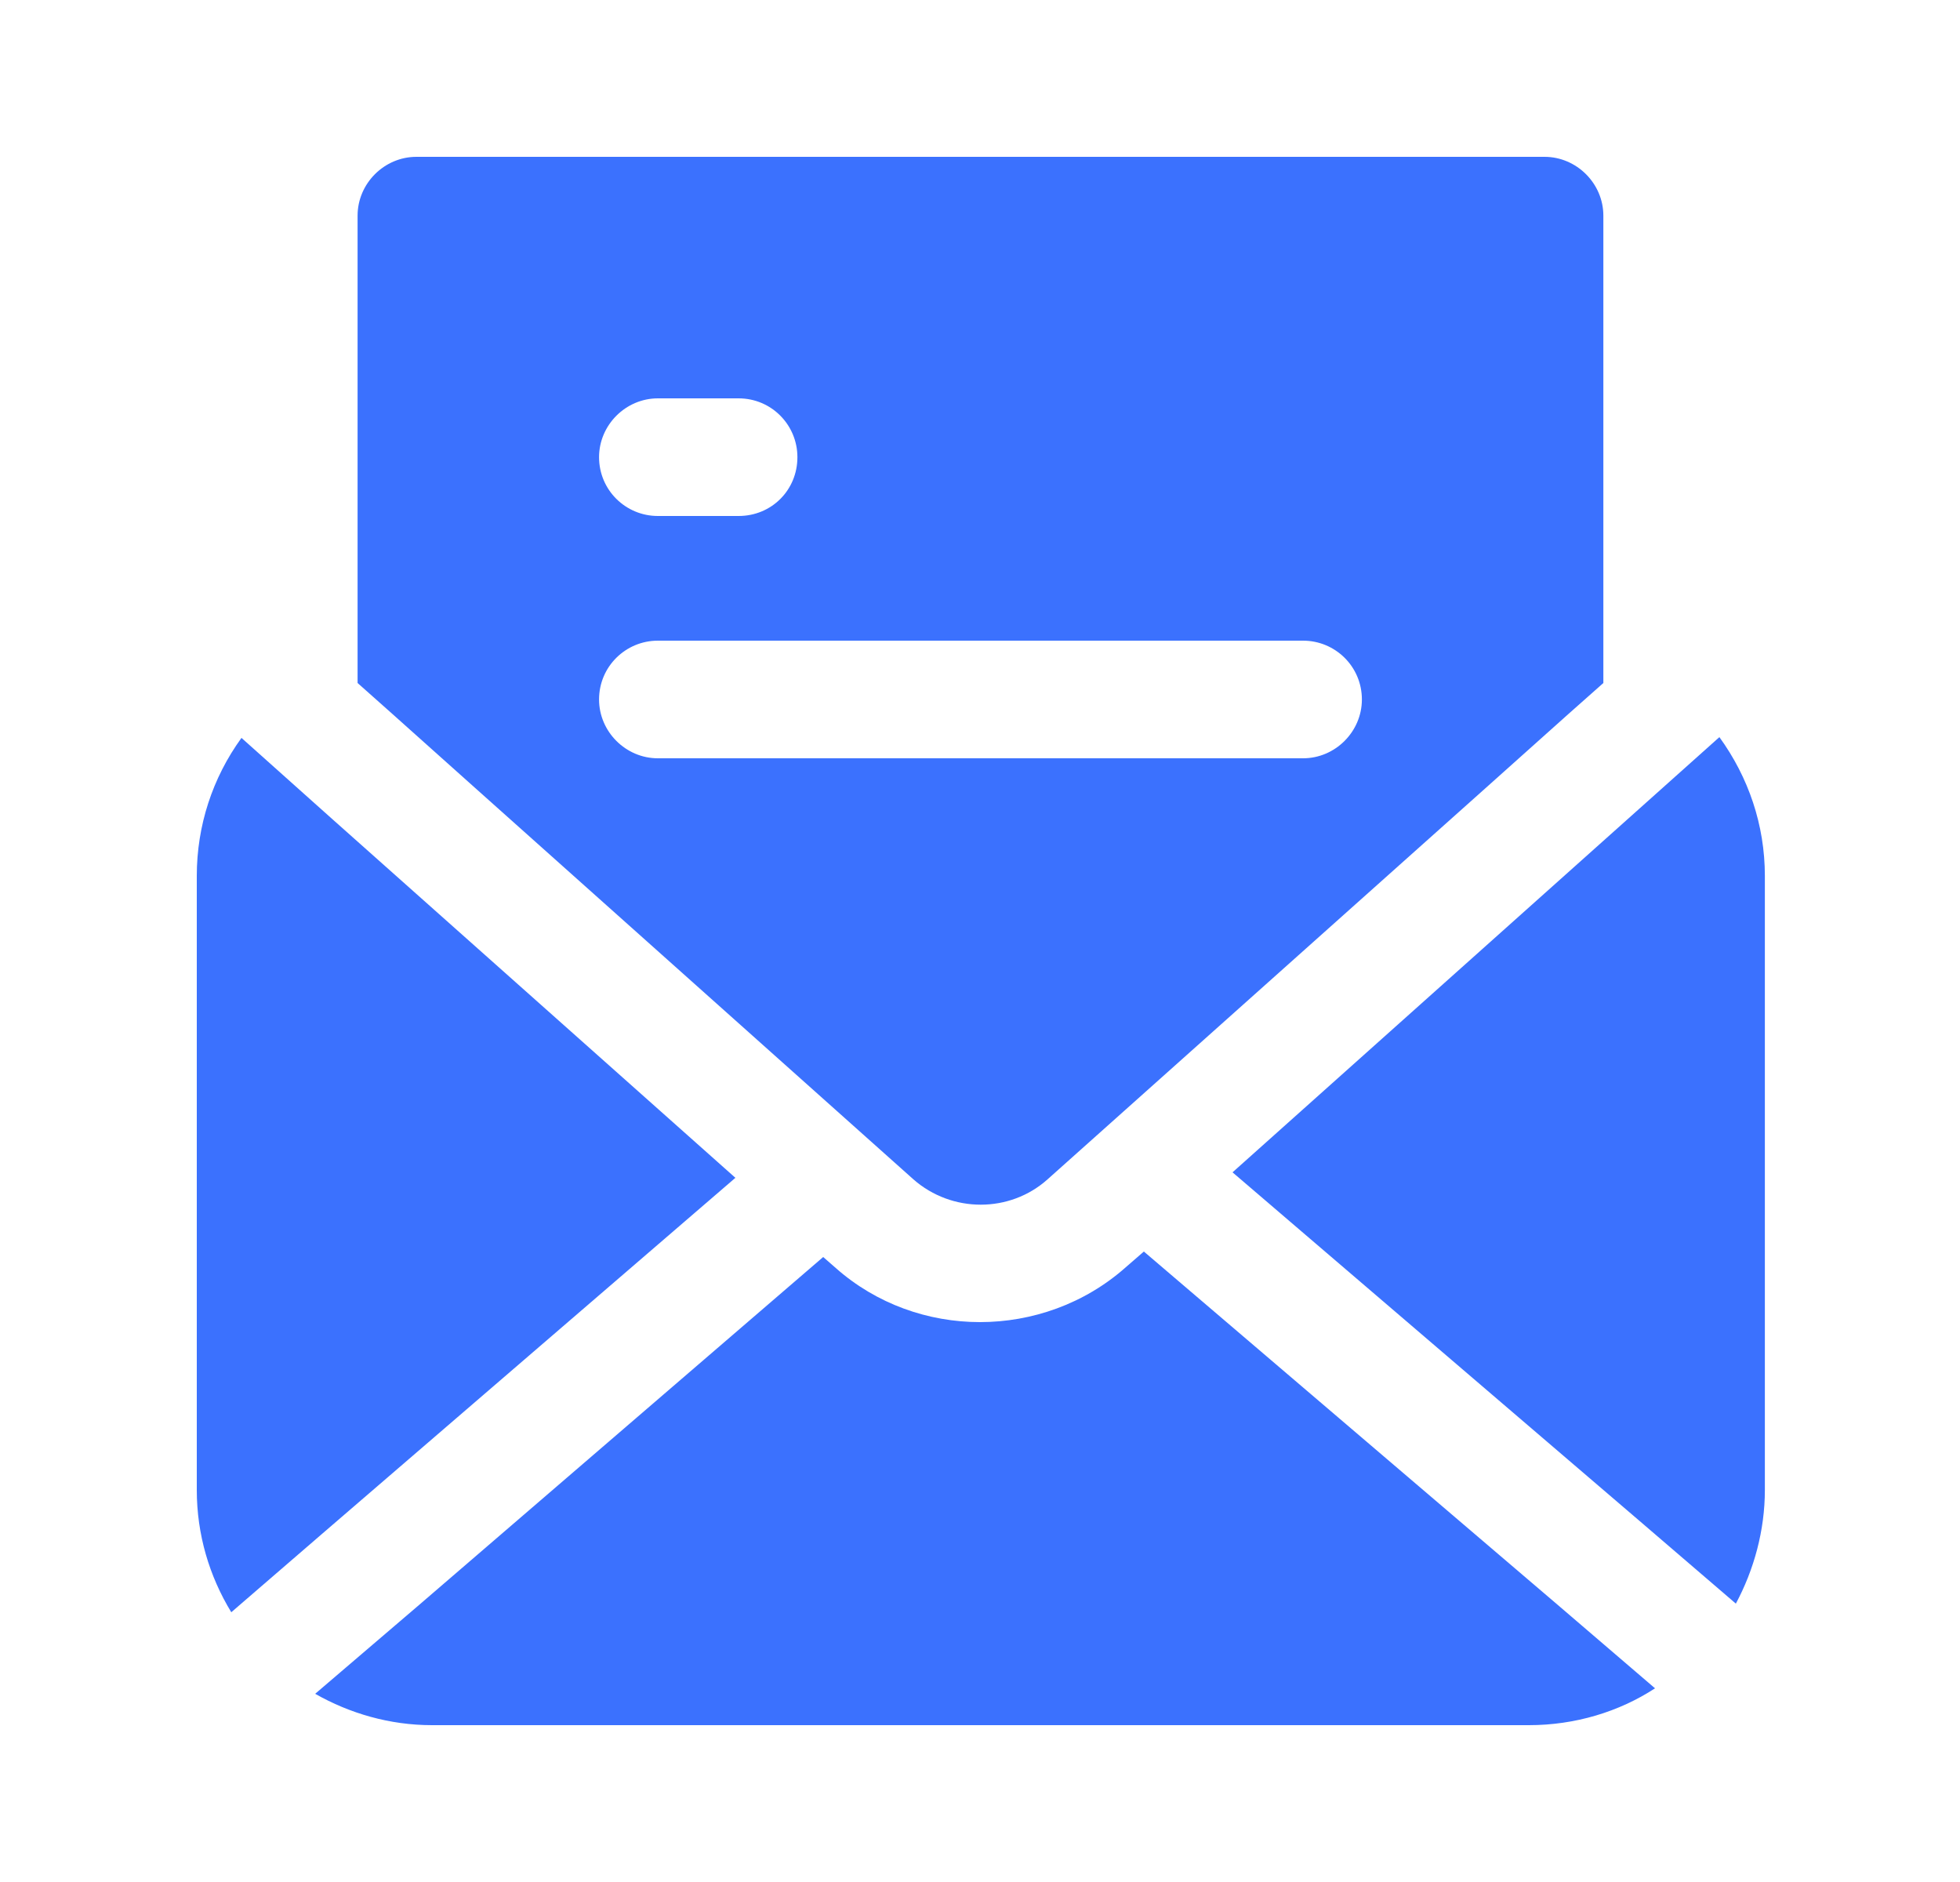
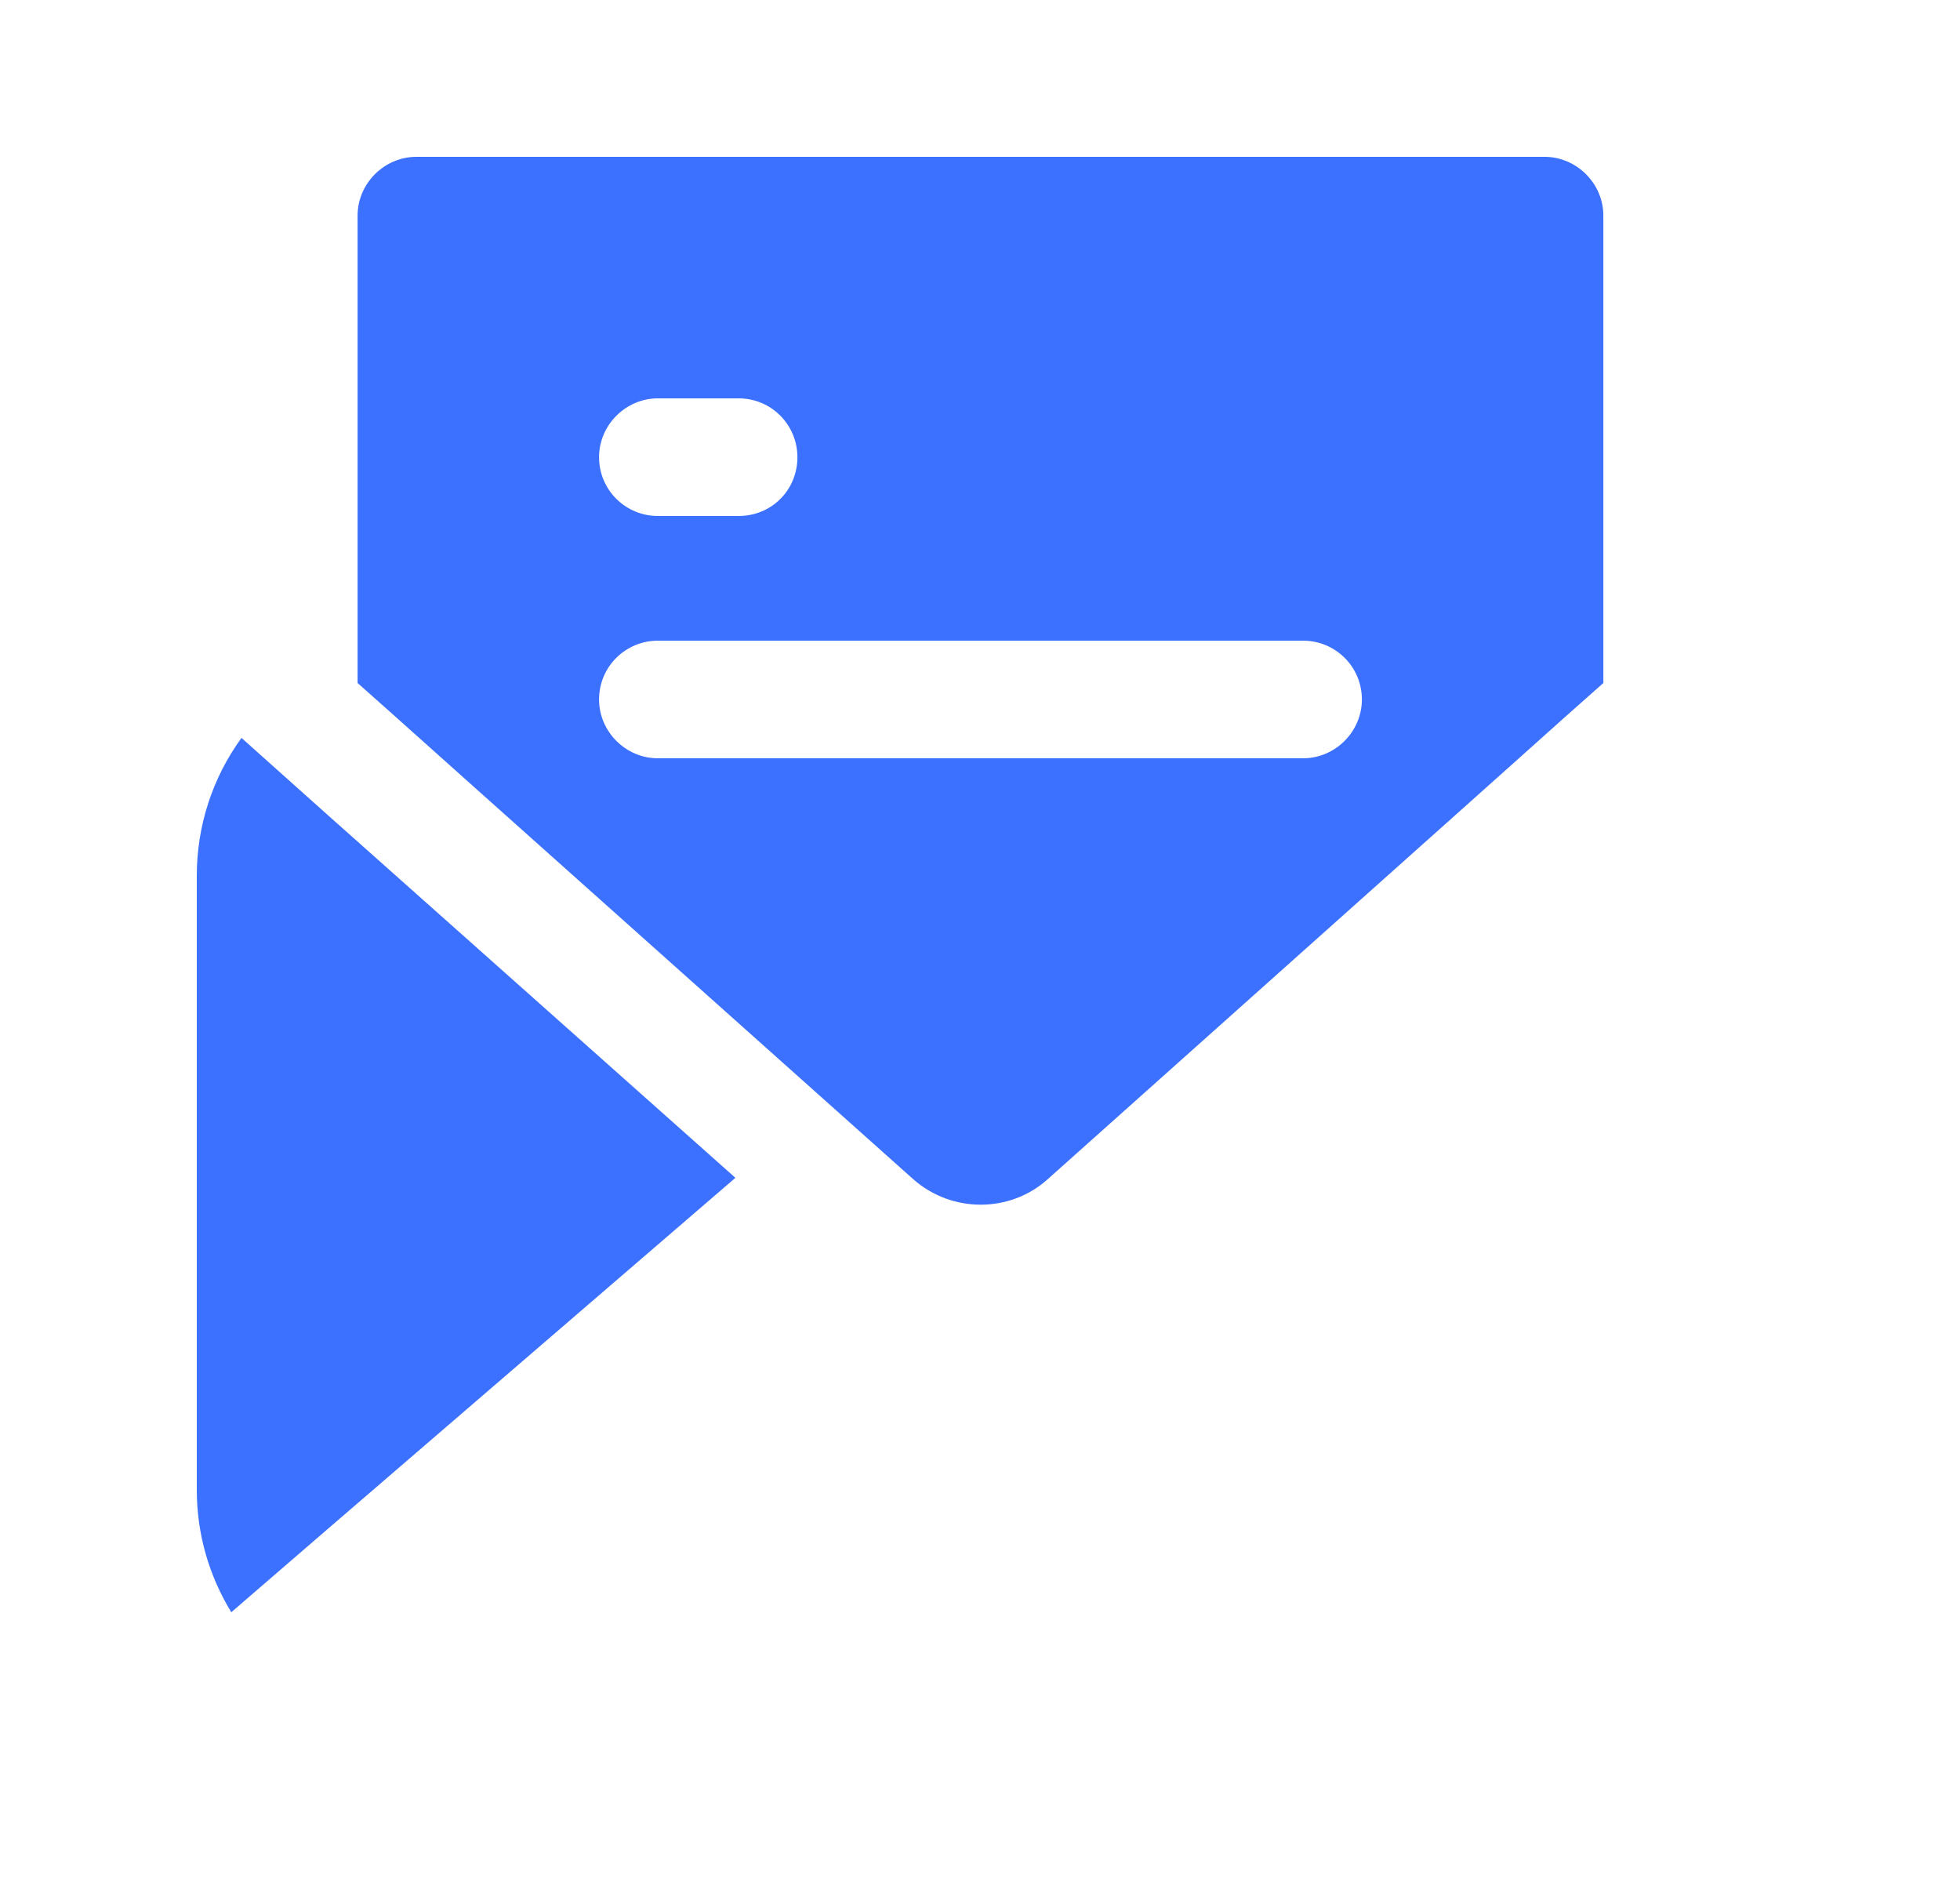
<svg xmlns="http://www.w3.org/2000/svg" width="25" height="24" viewBox="0 0 25 24" fill="none">
-   <path d="M22.511 11.17V19C22.511 19.52 22.371 20.02 22.141 20.45L20.941 19.42L15.721 14.95L20.801 10.41L21.931 9.4C22.301 9.91 22.511 10.52 22.511 11.17Z" fill="#3B71FE" />
-   <path d="M21.11 21.53C20.65 21.83 20.09 22 19.5 22H5.51C4.97 22 4.46 21.85 4.02 21.6L5.33 20.48L10.5 16.03L10.66 16.17C11.18 16.63 11.84 16.86 12.5 16.86C13.16 16.86 13.83 16.63 14.36 16.16L14.59 15.96L19.85 20.45L21.11 21.53Z" fill="#3B71FE" />
  <path d="M9.38 15.02L4.12 19.55L2.95 20.56C2.67 20.1 2.51 19.57 2.51 19V11.17C2.51 10.53 2.71 9.92 3.08 9.41L4.21 10.42L9.38 15.02Z" fill="#3B71FE" />
  <path d="M19.701 2H5.311C4.901 2 4.561 2.34 4.561 2.75V8.71L5.011 9.11L6.051 10.04L11.651 15.04C12.141 15.47 12.88 15.47 13.361 15.04L18.96 10.04L20.011 9.1L20.451 8.71V2.75C20.451 2.34 20.11 2 19.701 2ZM8.391 5.08H9.421C9.841 5.08 10.171 5.42 10.171 5.83C10.171 6.25 9.841 6.58 9.421 6.58H8.391C7.981 6.58 7.641 6.25 7.641 5.83C7.641 5.42 7.981 5.08 8.391 5.08ZM16.621 9.67H8.391C7.981 9.67 7.641 9.33 7.641 8.92C7.641 8.5 7.981 8.17 8.391 8.17H16.621C17.031 8.17 17.371 8.5 17.371 8.92C17.371 9.33 17.031 9.67 16.621 9.67Z" fill="#3B71FE" />
</svg>